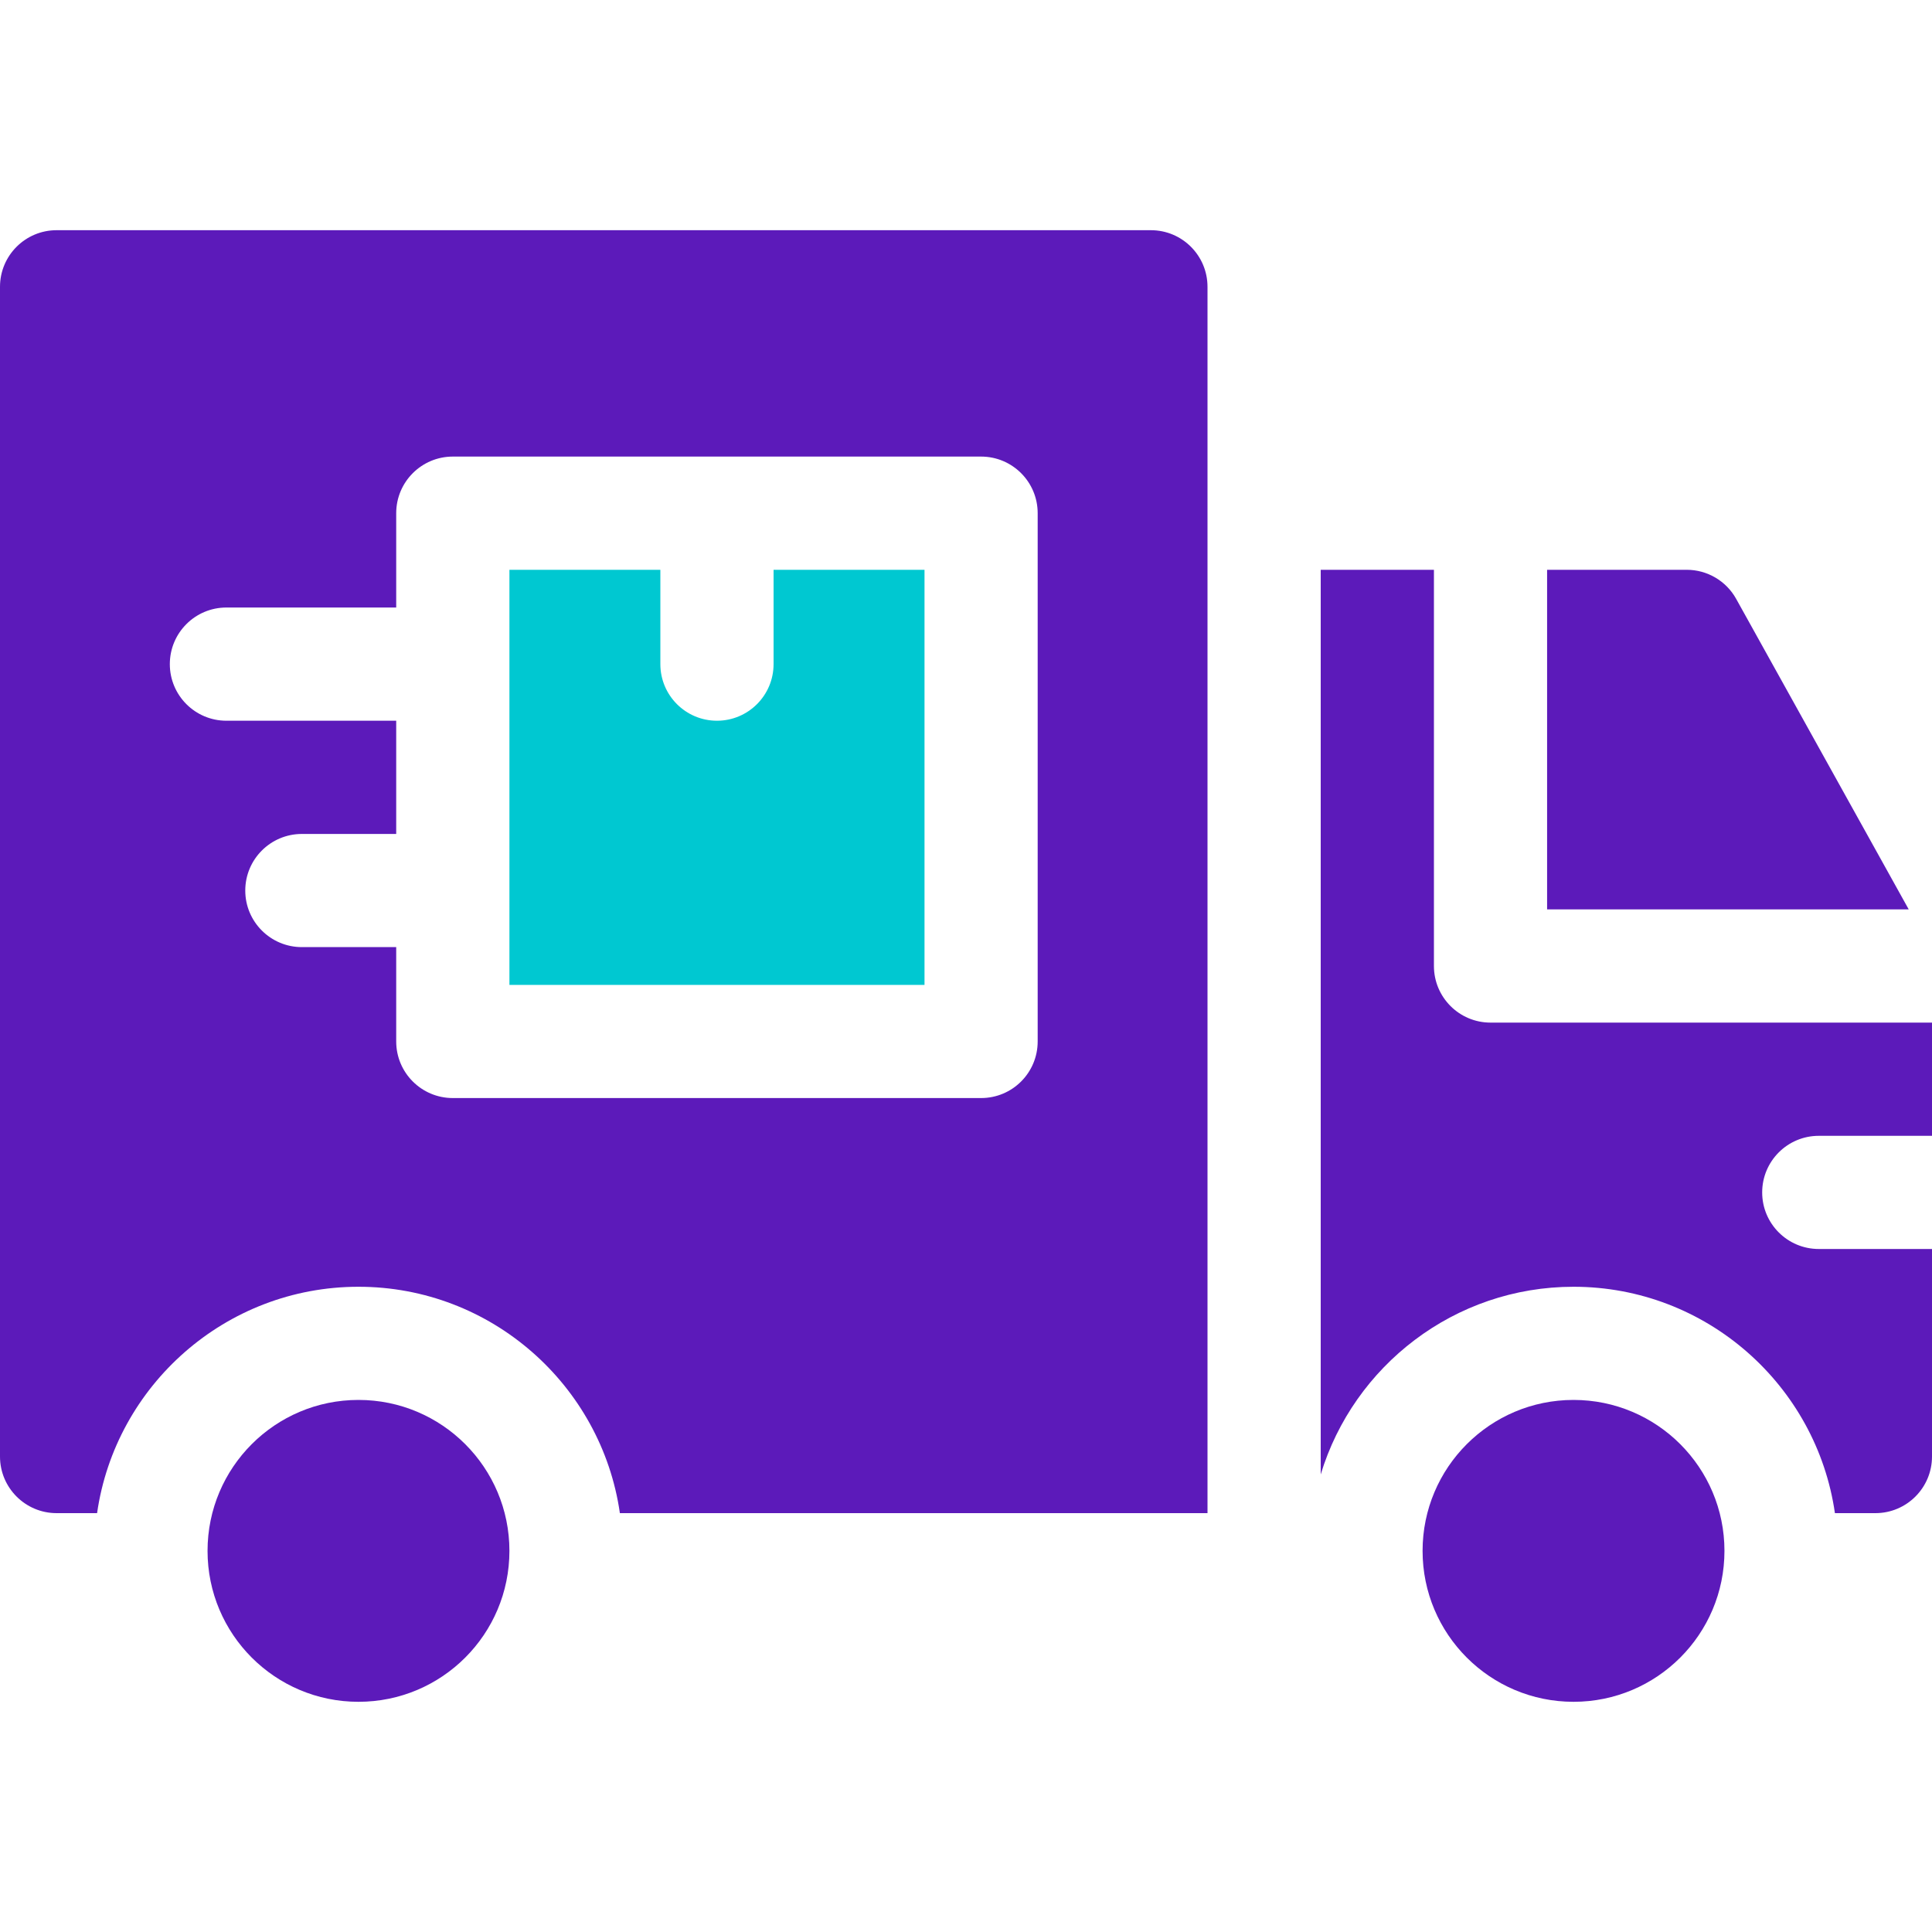
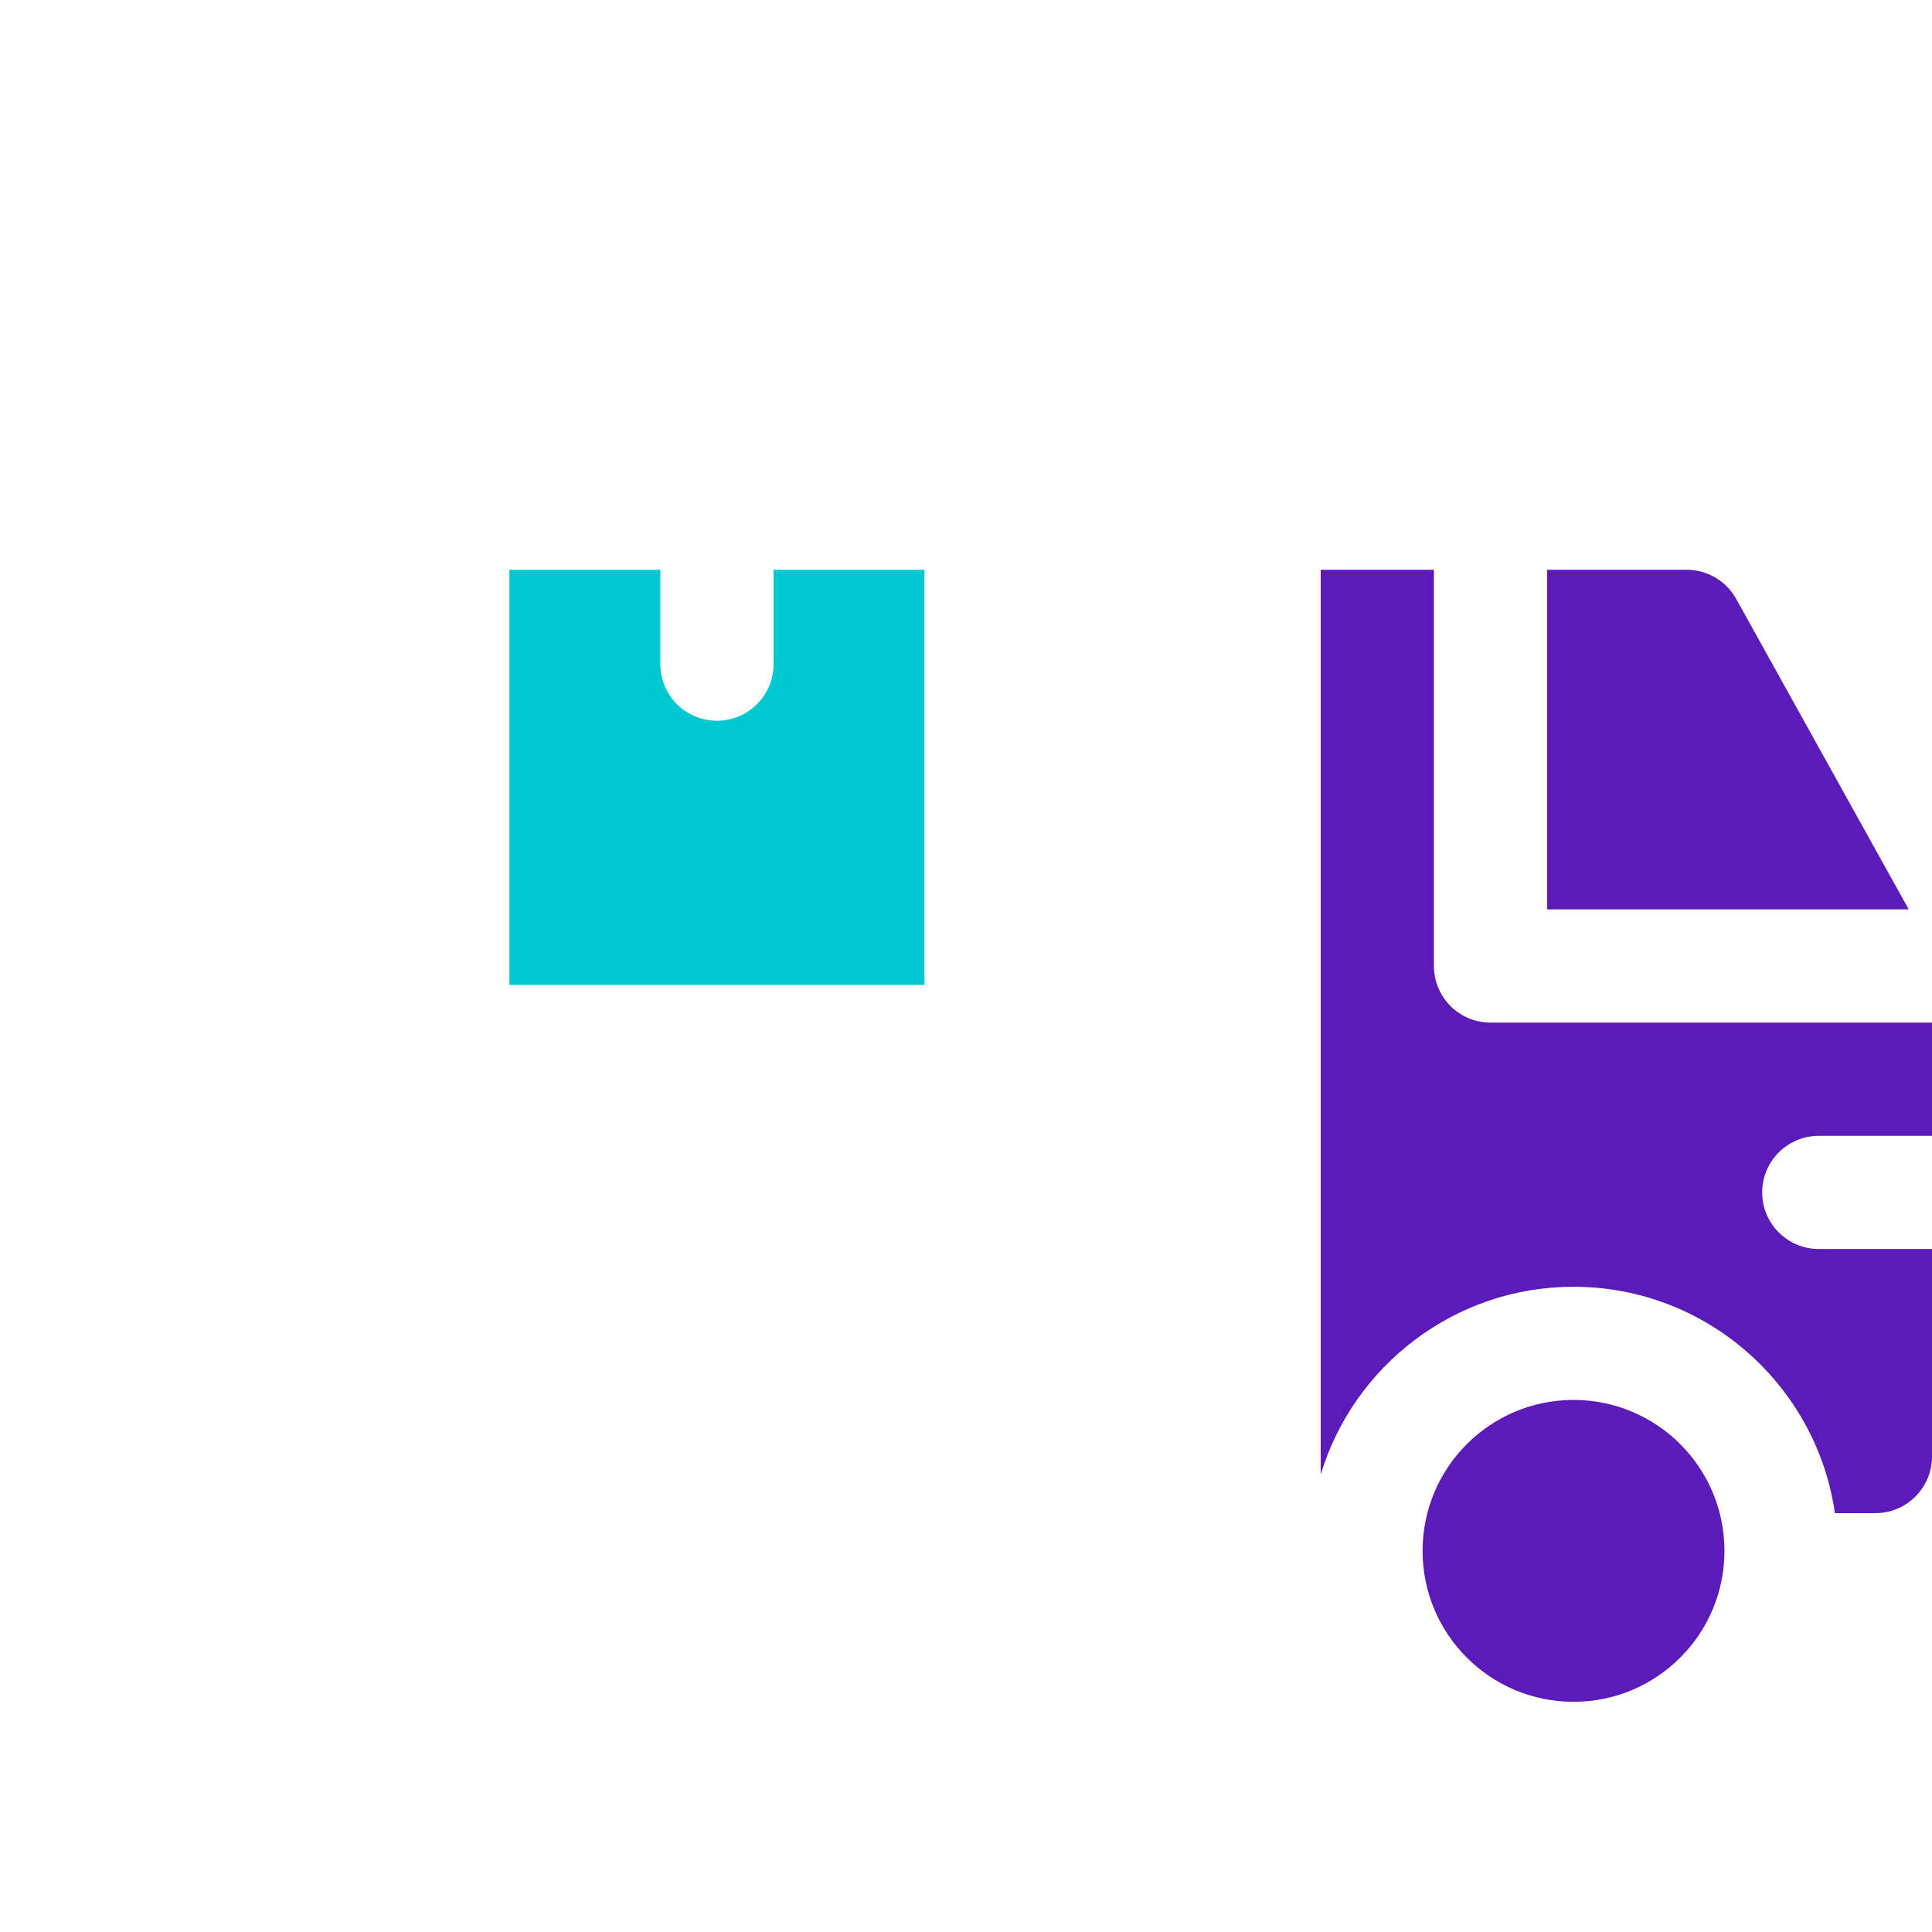
<svg xmlns="http://www.w3.org/2000/svg" width="40" height="40" viewBox="0 0 40 40" fill="none">
  <path d="M35.946 12.4C35.74 12.028 35.347 11.797 34.922 11.797H32.031V18.828H39.518L35.946 12.4Z" fill="#5C1ABA" />
  <path d="M16.016 13.75C16.016 14.397 15.491 14.922 14.844 14.922C14.197 14.922 13.672 14.397 13.672 13.75V11.797H10.547V20.391H19.141V11.797H16.016V13.75Z" fill="#00C8D1" />
-   <path d="M7.422 35.234C9.148 35.234 10.547 33.835 10.547 32.109C10.547 30.384 9.148 28.984 7.422 28.984C5.696 28.984 4.297 30.384 4.297 32.109C4.297 33.835 5.696 35.234 7.422 35.234Z" fill="#5C1ABA" />
  <path d="M32.578 35.234C34.304 35.234 35.703 33.835 35.703 32.109C35.703 30.384 34.304 28.984 32.578 28.984C30.852 28.984 29.453 30.384 29.453 32.109C29.453 33.835 30.852 35.234 32.578 35.234Z" fill="#5C1ABA" />
-   <path d="M23.828 4.766H1.172C0.525 4.766 0 5.29 0 5.938V30.156C0 30.803 0.525 31.328 1.172 31.328H2.01C2.39 28.682 4.672 26.641 7.422 26.641C10.172 26.641 12.454 28.682 12.834 31.328H25V5.938C25 5.29 24.475 4.766 23.828 4.766ZM21.484 21.562C21.484 22.21 20.96 22.734 20.312 22.734H9.375C8.728 22.734 8.203 22.21 8.203 21.562V19.609H6.25C5.603 19.609 5.078 19.085 5.078 18.438C5.078 17.79 5.603 17.266 6.25 17.266H8.203V14.922H4.688C4.04 14.922 3.516 14.397 3.516 13.75C3.516 13.103 4.04 12.578 4.688 12.578H8.203V10.625C8.203 9.978 8.728 9.453 9.375 9.453H20.312C20.96 9.453 21.484 9.978 21.484 10.625V21.562Z" fill="#5C1ABA" />
  <path d="M37.656 23.516H40V21.172H30.859C30.212 21.172 29.688 20.647 29.688 20V11.797H27.344V30.527C28.024 28.281 30.113 26.641 32.578 26.641C35.328 26.641 37.61 28.682 37.99 31.328H38.828C39.475 31.328 40 30.803 40 30.156V25.859H37.656C37.009 25.859 36.484 25.335 36.484 24.688C36.484 24.04 37.009 23.516 37.656 23.516Z" fill="#5C1ABA" />
</svg>